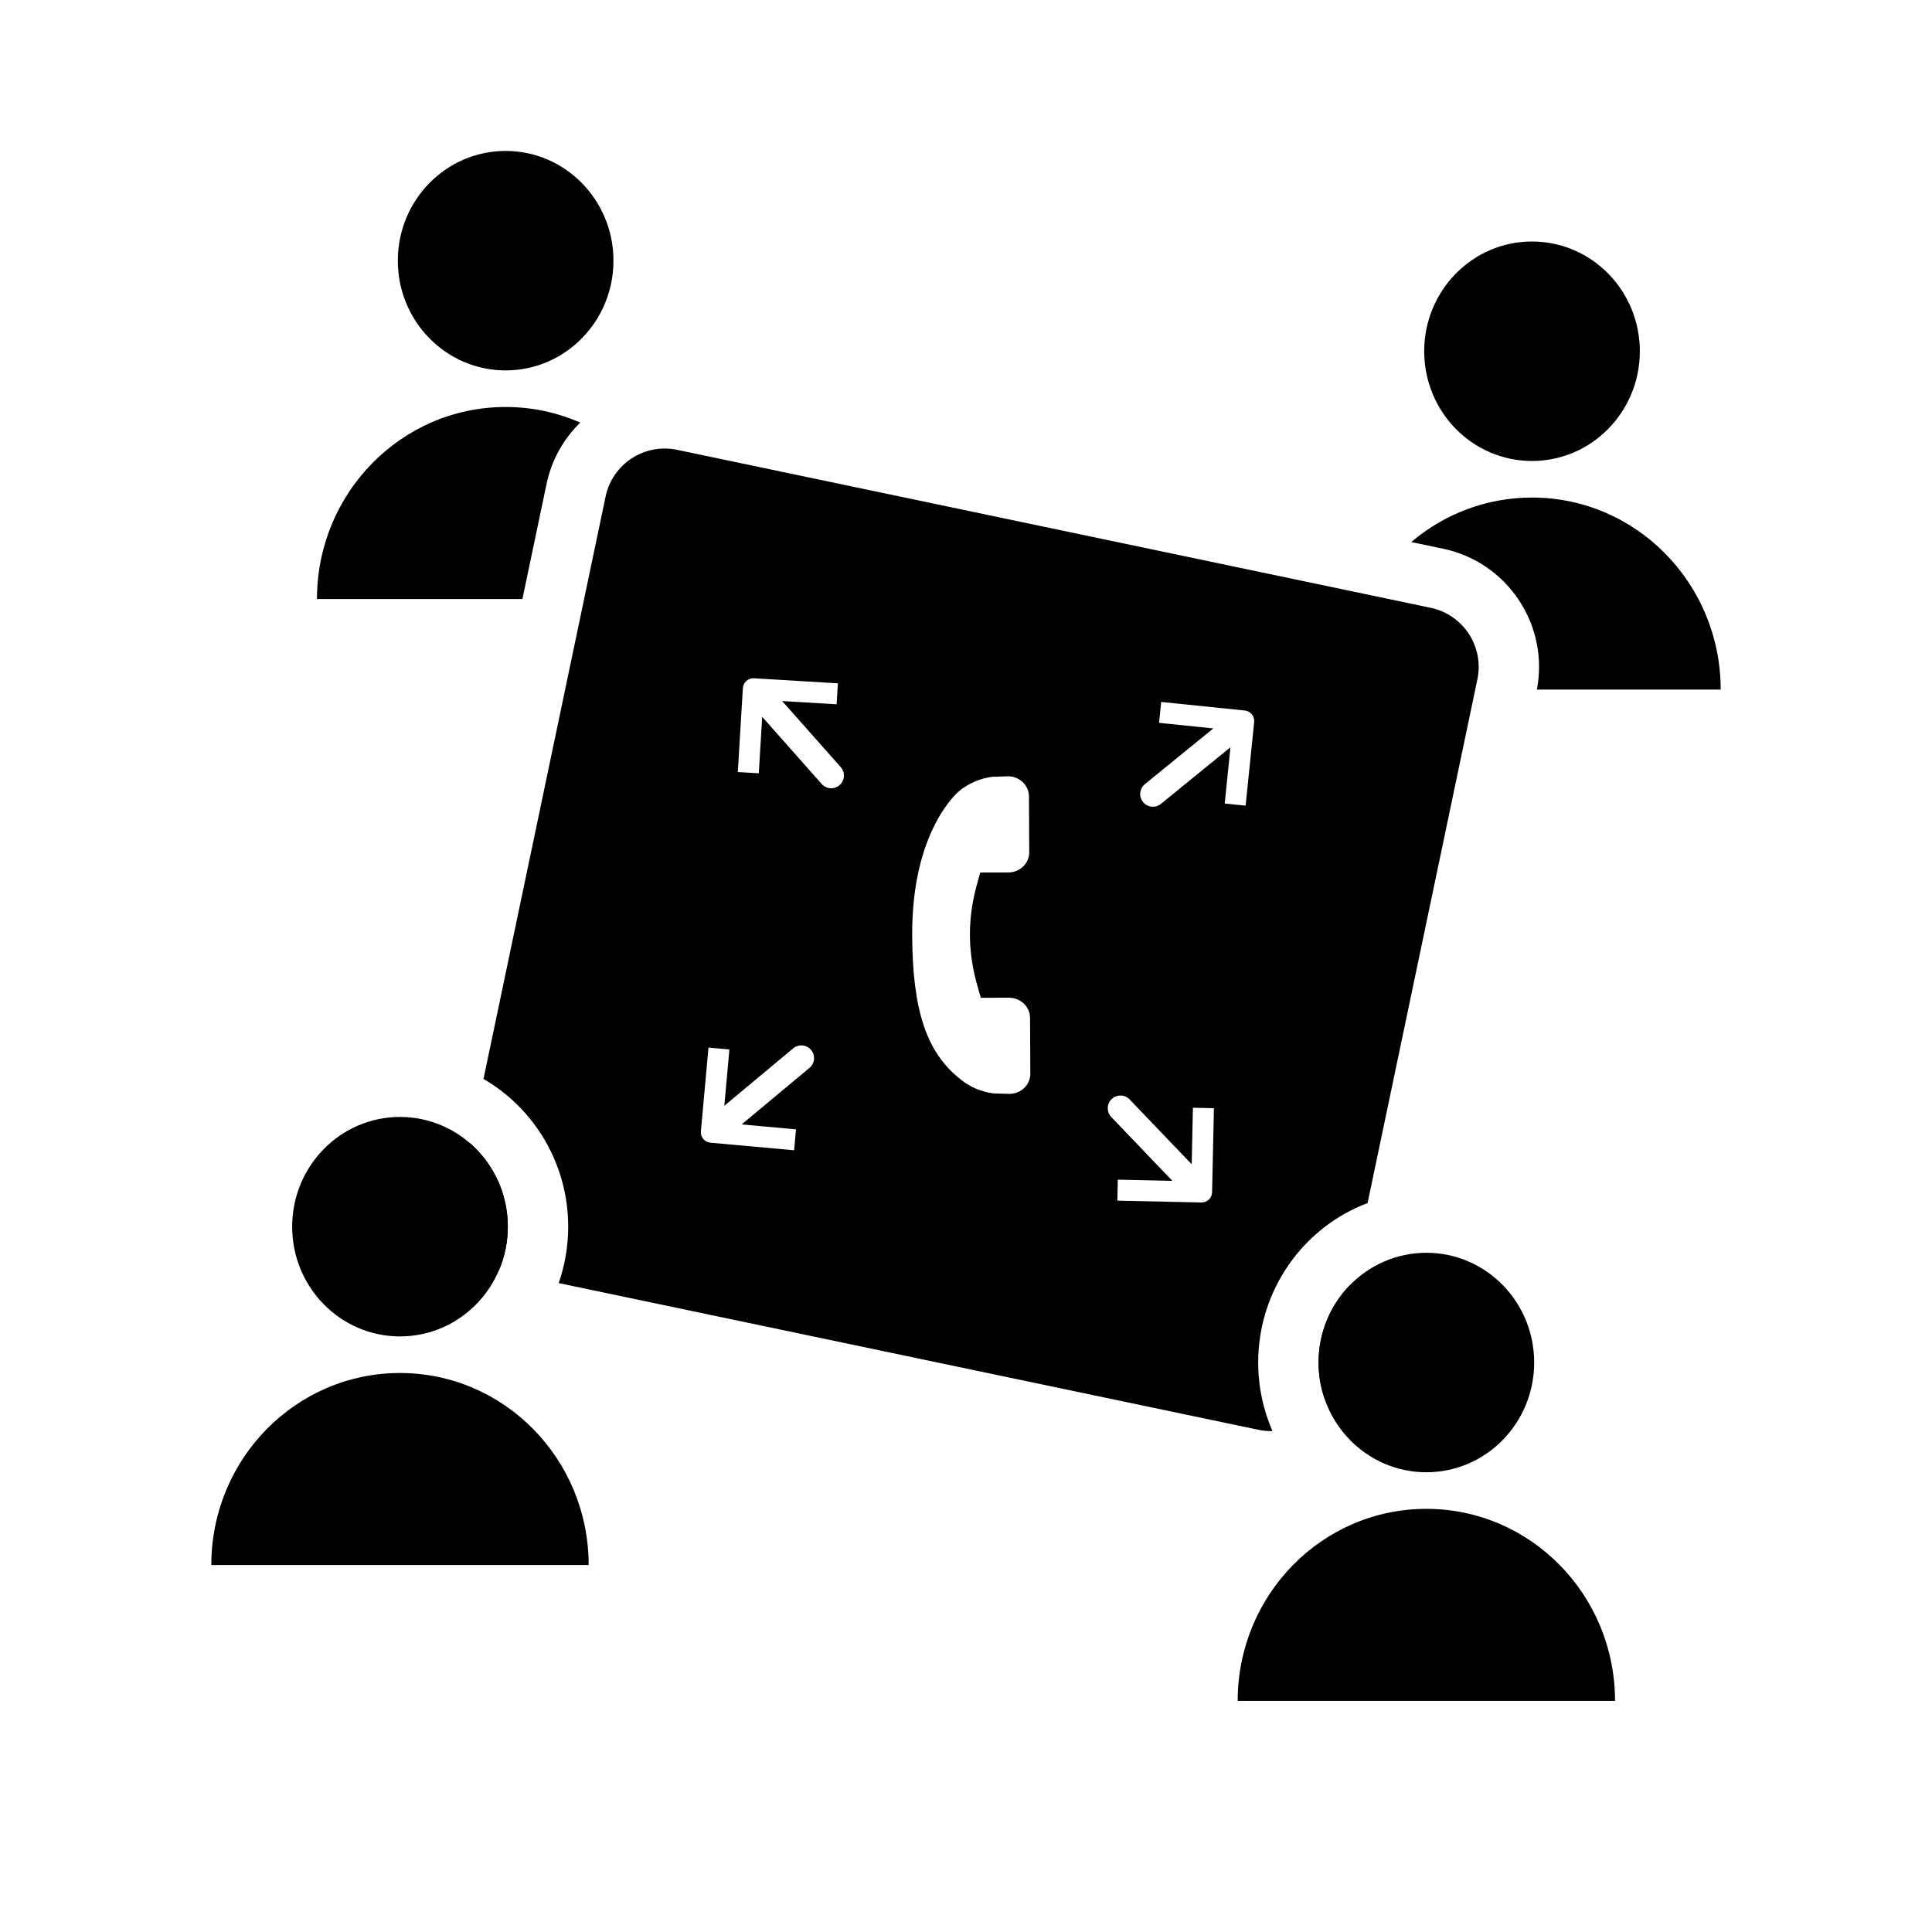
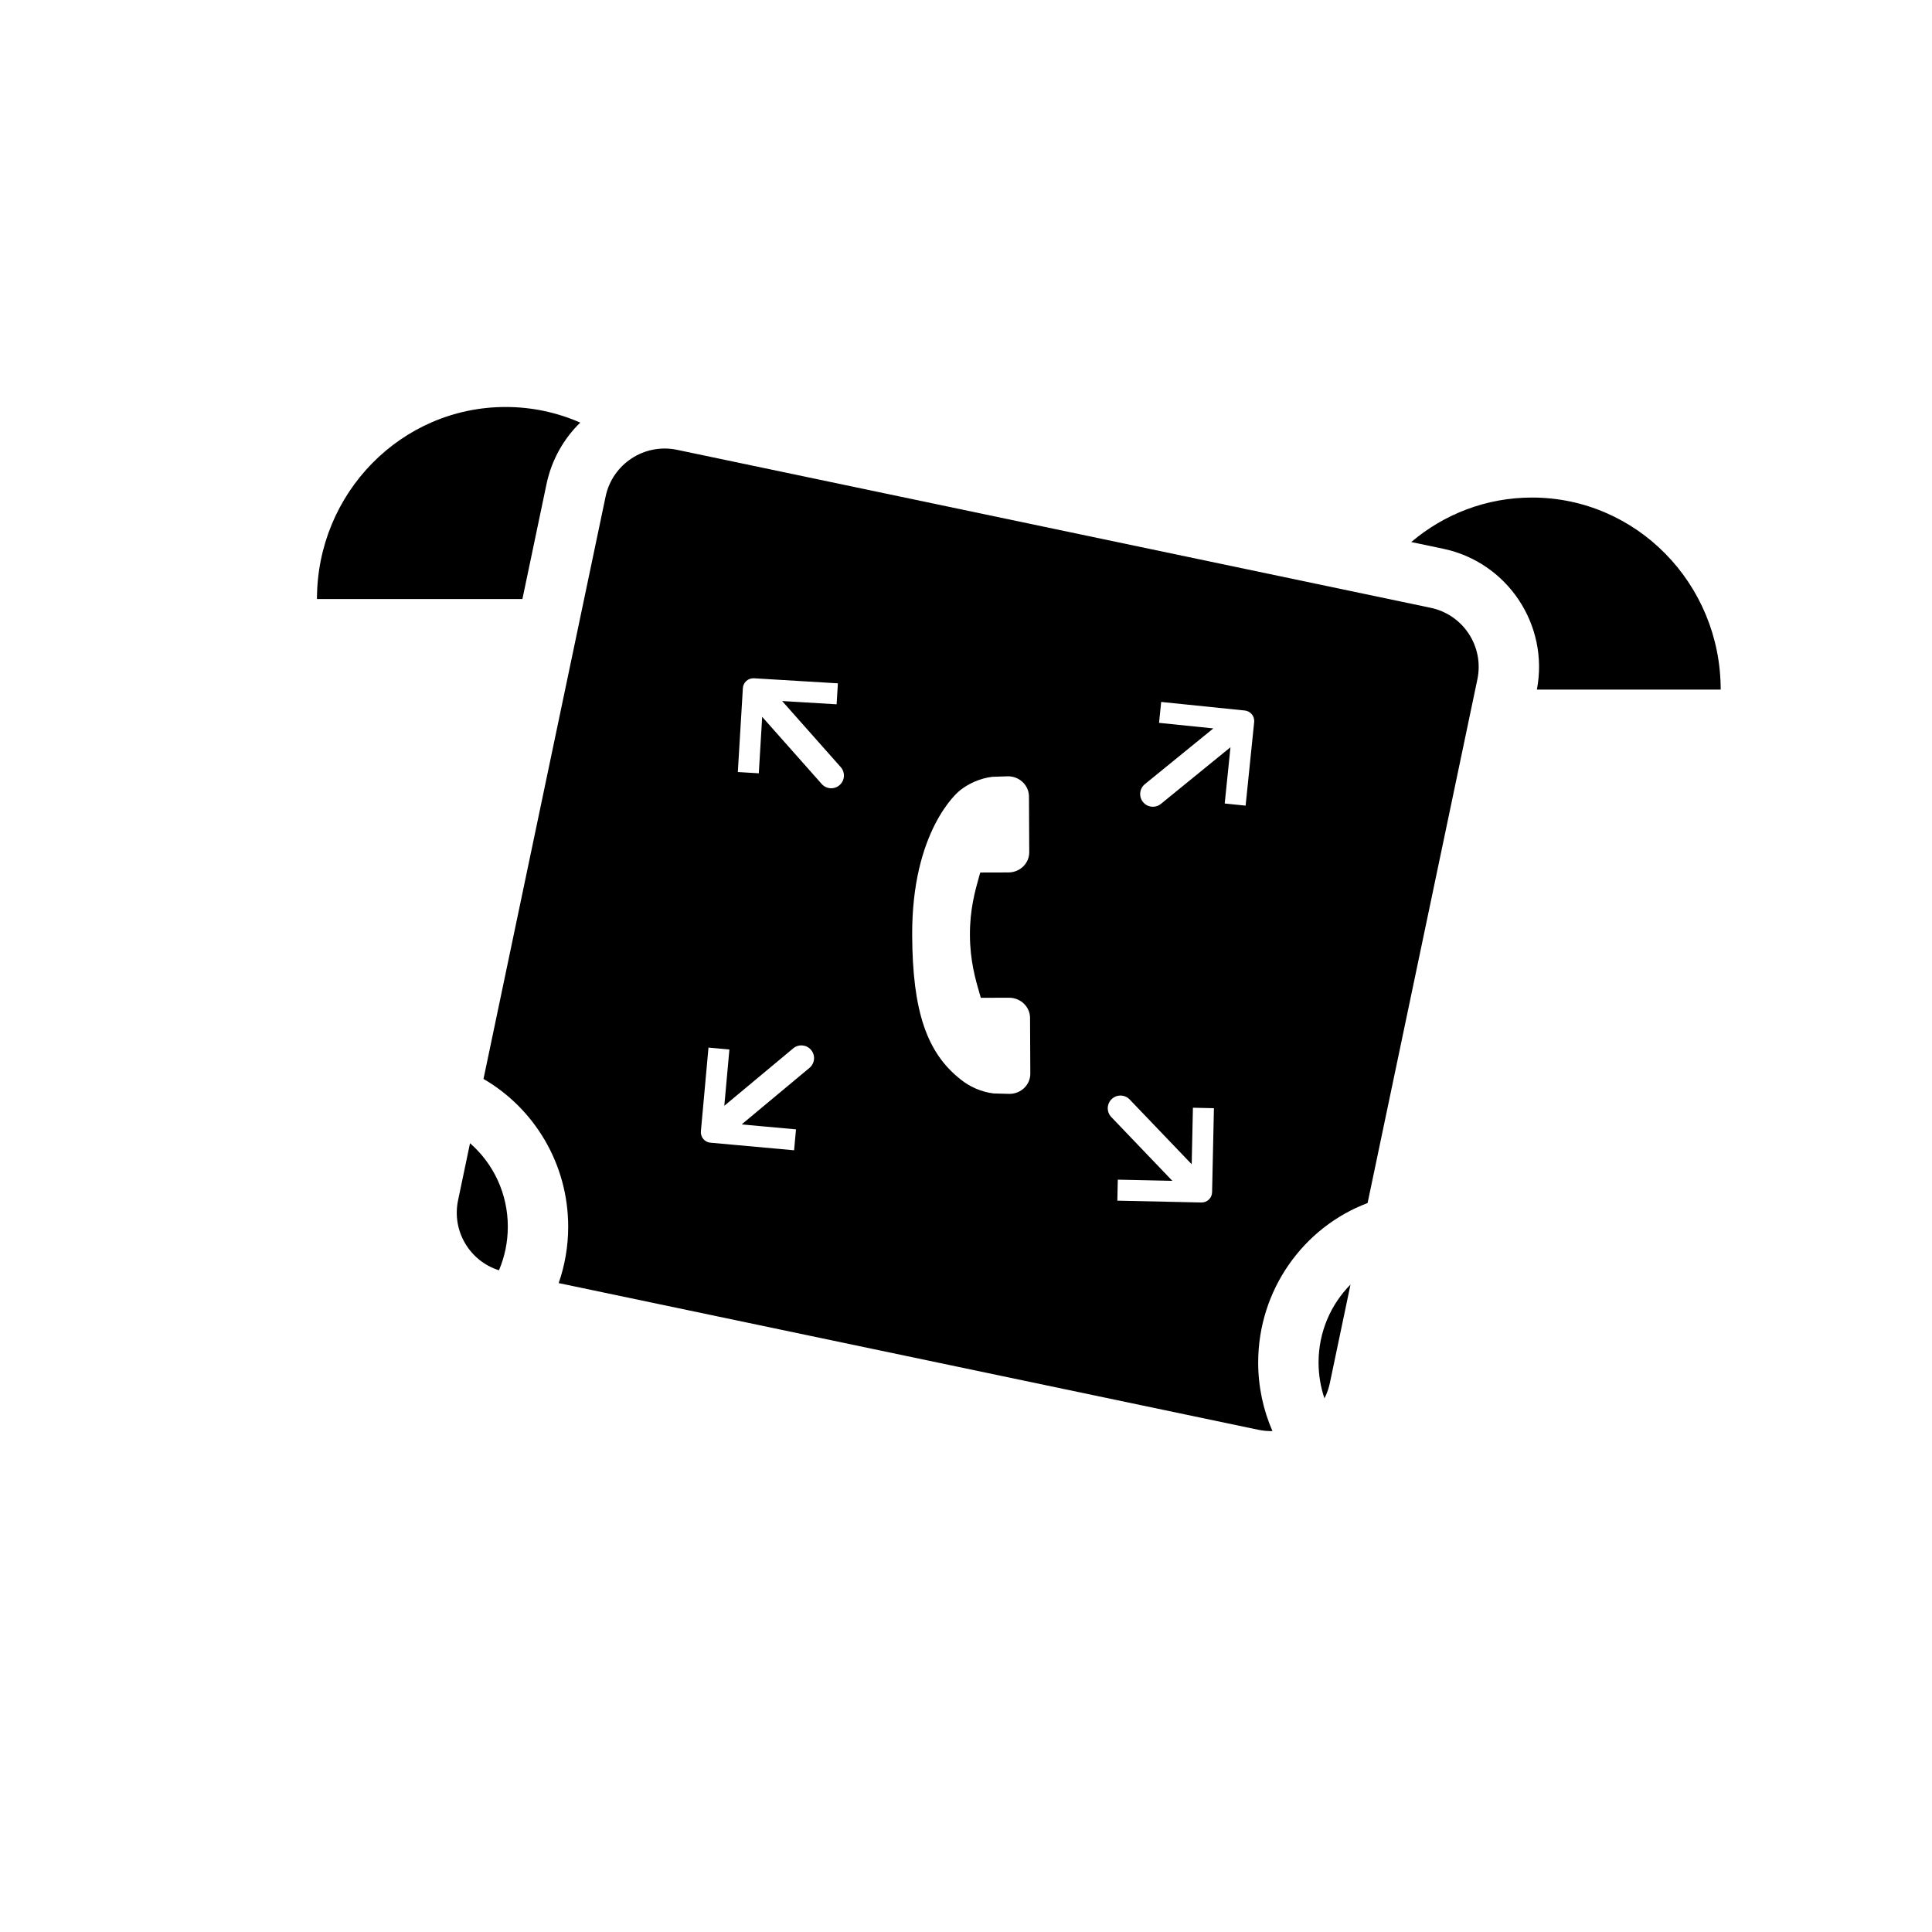
<svg xmlns="http://www.w3.org/2000/svg" fill="none" viewBox="0 0 128 128">
-   <path stroke="none" fill="currentColor" class="has-icon-color-tertiary" d="M33.5 24.541C37.445 24.541 40.643 21.286 40.643 17.27C40.643 13.255 37.445 10 33.5 10C29.555 10 26.357 13.255 26.357 17.27C26.357 21.286 29.555 24.541 33.5 24.541Z" />
  <path stroke="none" fill="currentColor" class="has-icon-color-tertiary" d="M38.443 27.998C36.926 27.333 35.255 26.964 33.5 26.964C26.596 26.964 21 32.661 21 39.688H34.611L36.207 32.076C36.545 30.464 37.346 29.068 38.443 27.998Z" />
-   <path stroke="none" fill="currentColor" class="has-icon-color-primary" d="M101.5 30.541C105.445 30.541 108.643 27.286 108.643 23.27C108.643 19.255 105.445 16 101.5 16C97.555 16 94.357 19.255 94.357 23.27C94.357 27.286 97.555 30.541 101.5 30.541Z" />
  <path stroke="none" fill="currentColor" class="has-icon-color-primary" d="M114 45.687C114 38.66 108.404 32.964 101.5 32.964C98.456 32.964 95.666 34.072 93.498 35.912L95.607 36.354C99.885 37.251 102.642 41.411 101.823 45.687L114 45.687Z" />
  <path stroke="none" fill="currentColor" class="has-icon-color-primary" d="M44.858 29.802C42.696 29.349 40.576 30.734 40.123 32.896L32.033 71.482C35.403 73.436 37.644 77.115 37.644 81.27C37.644 82.576 37.422 83.835 37.014 85.008L83.37 94.727C83.683 94.792 83.996 94.82 84.302 94.811C83.695 93.417 83.358 91.879 83.358 90.27C83.358 85.473 86.346 81.31 90.606 79.705L97.881 45.005C98.334 42.842 96.949 40.722 94.787 40.269L44.858 29.802ZM81.14 53.234L82.525 53.376L83.092 47.837C83.111 47.653 83.056 47.469 82.939 47.326C82.823 47.183 82.654 47.092 82.471 47.073L76.931 46.506L76.79 47.891L80.387 48.259L75.85 51.953C75.489 52.247 75.435 52.778 75.728 53.138C76.022 53.499 76.552 53.553 76.913 53.26L81.522 49.507L81.14 53.234ZM50.272 51.233L48.883 51.149L49.217 45.591C49.228 45.407 49.312 45.235 49.45 45.112C49.588 44.99 49.77 44.927 49.954 44.938L55.512 45.273L55.428 46.662L51.819 46.445L55.7 50.823C56.009 51.171 55.977 51.703 55.629 52.012C55.281 52.321 54.748 52.289 54.44 51.941L50.497 47.493L50.272 51.233ZM79.034 73.39L80.426 73.421L80.304 78.987C80.3 79.172 80.223 79.347 80.09 79.475C79.956 79.603 79.778 79.672 79.593 79.668L74.027 79.546L74.057 78.155L77.672 78.234L73.626 74.007C73.305 73.671 73.316 73.138 73.652 72.817C73.988 72.495 74.521 72.507 74.843 72.843L78.953 77.136L79.034 73.39ZM48.325 69.531L46.939 69.405L46.436 74.95C46.419 75.134 46.476 75.317 46.594 75.459C46.713 75.6 46.882 75.69 47.066 75.706L52.611 76.209L52.737 74.823L49.136 74.496L53.63 70.75C53.987 70.452 54.036 69.921 53.738 69.564C53.44 69.207 52.909 69.158 52.552 69.456L47.987 73.262L48.325 69.531ZM66.778 51.431C67.542 51.43 68.167 52.028 68.172 52.764L68.19 56.464C68.192 57.2 67.573 57.8 66.809 57.802L64.943 57.807C64.917 57.899 64.891 57.994 64.863 58.094C64.605 59.009 64.251 60.263 64.26 61.959C64.268 63.656 64.633 64.908 64.899 65.823L64.901 65.828L64.913 65.869C64.937 65.951 64.96 66.031 64.982 66.108L66.233 66.103L66.85 66.102C67.614 66.1 68.239 66.698 68.243 67.434L68.261 71.135C68.264 71.87 67.645 72.471 66.88 72.472L65.833 72.444C65.434 72.397 65.03 72.286 64.642 72.119C64.277 71.956 63.961 71.767 63.679 71.543C61.398 69.768 60.458 66.994 60.434 61.971C60.401 55.028 63.452 52.485 63.585 52.376C63.879 52.144 64.193 51.954 64.548 51.797C64.93 51.628 65.333 51.516 65.731 51.467L66.778 51.431Z" clip-rule="evenodd" fill-rule="evenodd" />
  <path stroke="none" fill="currentColor" class="has-icon-color-primary" d="M30.348 79.524C29.922 81.555 31.119 83.549 33.058 84.159C33.435 83.274 33.644 82.297 33.644 81.27C33.644 79.058 32.673 77.076 31.14 75.742L30.348 79.524Z" />
  <path stroke="none" fill="currentColor" class="has-icon-color-primary" d="M89.474 85.105C88.168 86.422 87.358 88.25 87.358 90.27C87.358 91.101 87.496 91.9 87.748 92.644C87.909 92.332 88.03 91.993 88.106 91.632L89.474 85.105Z" />
-   <path stroke="none" fill="currentColor" class="has-icon-color-primary" d="M33.643 81.27C33.643 85.286 30.445 88.541 26.5 88.541C22.555 88.541 19.357 85.286 19.357 81.27C19.357 77.255 22.555 74 26.5 74C30.445 74 33.643 77.255 33.643 81.27ZM26.5 90.965C33.404 90.965 39 96.661 39 103.688H14C14 96.661 19.596 90.965 26.5 90.965Z" clip-rule="evenodd" fill-rule="evenodd" />
-   <path stroke="none" fill="currentColor" class="has-icon-color-tertiary" d="M101.643 90.27C101.643 94.286 98.445 97.541 94.5 97.541C90.555 97.541 87.357 94.286 87.357 90.27C87.357 86.255 90.555 83 94.5 83C98.445 83 101.643 86.255 101.643 90.27ZM94.5 99.965C101.404 99.965 107 105.661 107 112.688H82C82 105.661 87.596 99.965 94.5 99.965Z" clip-rule="evenodd" fill-rule="evenodd" />
</svg>